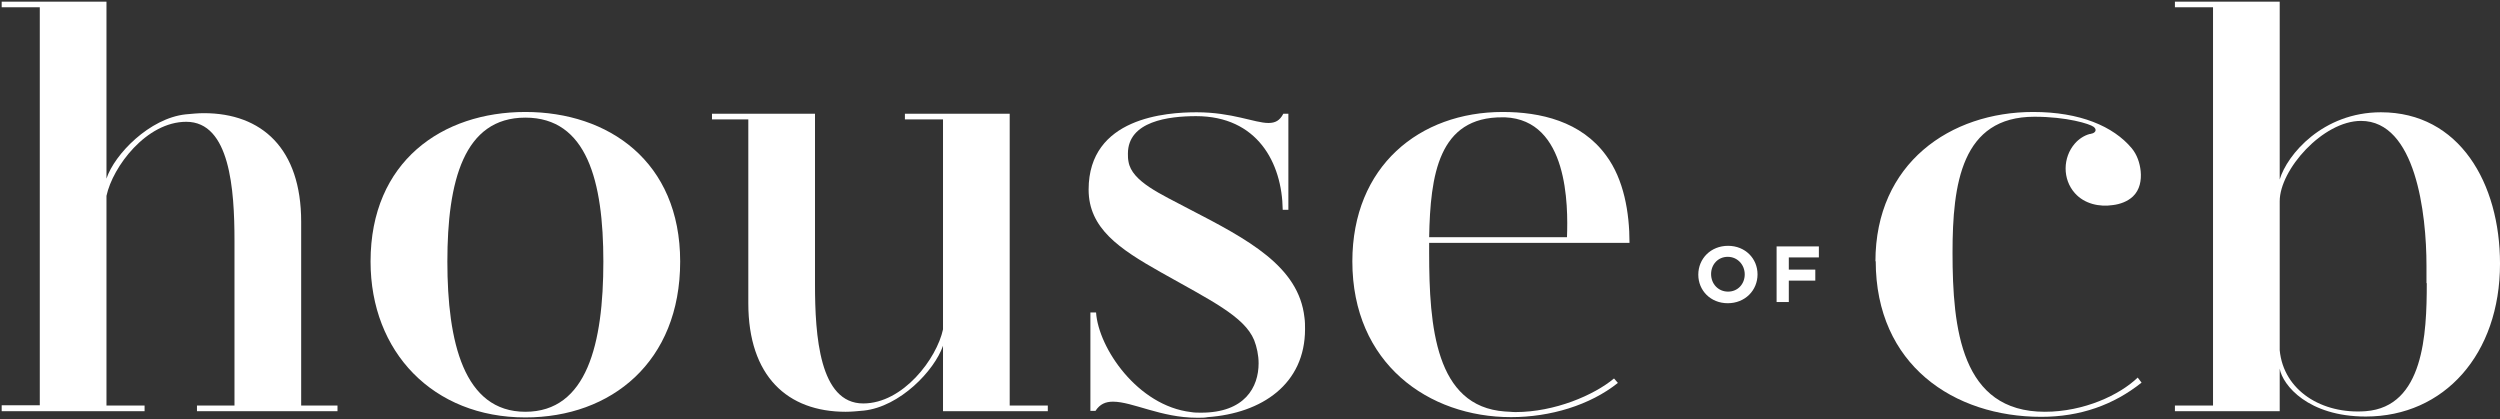
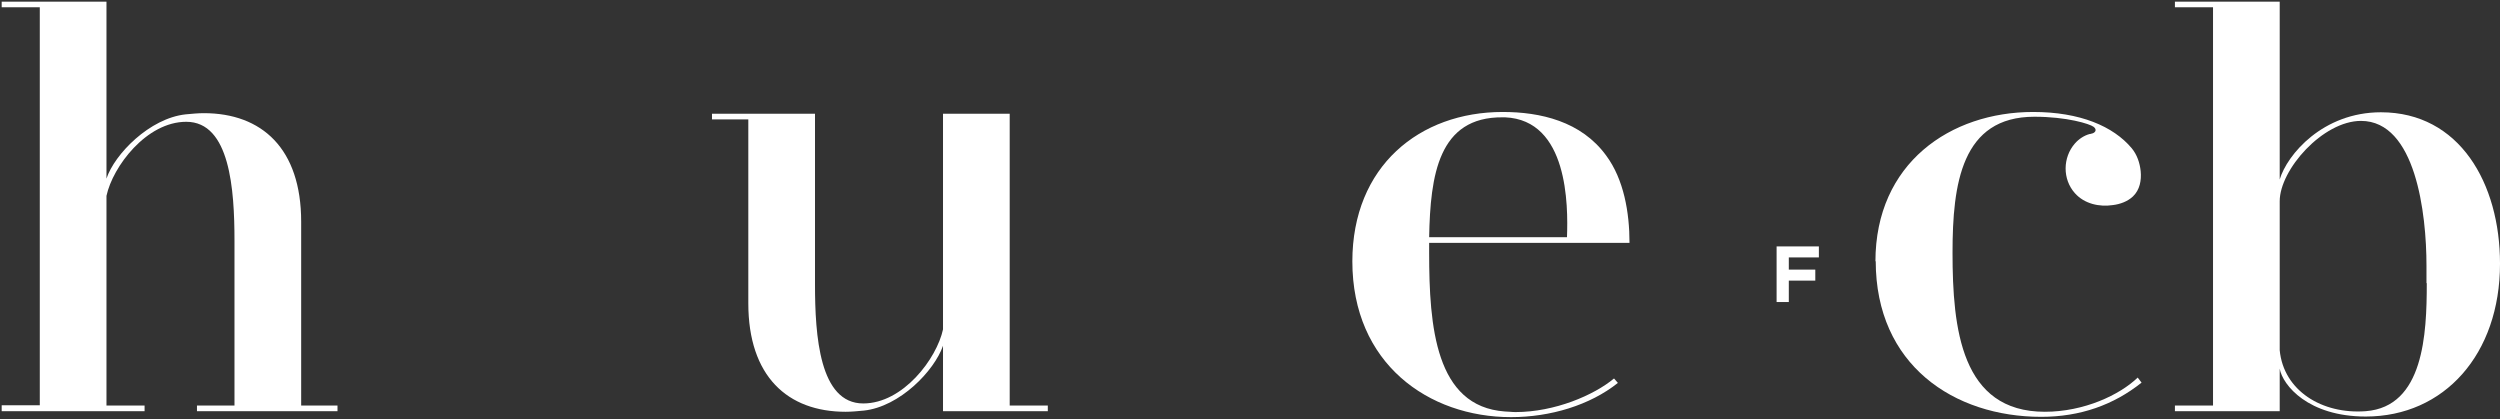
<svg xmlns="http://www.w3.org/2000/svg" width="894" height="150" viewBox="0 0 894 150" fill="none">
  <rect x="0" y="0" width="894" height="150" fill="#333333" stroke="none" />
  <g clip-path="url(#clip0_207_2277)">
    <path d="M0.602 144.912H14.228V2.606H0.602V0.585H38.075V63.867C40.949 55.146 53.511 42.277 66.393 40.894C68.629 40.682 70.864 40.469 72.887 40.469C93.646 40.469 107.699 53.126 107.699 79.289V145.018H120.687V147.039H70.438V145.018H83.852V86.096C83.852 67.803 82.255 43.553 66.606 43.553C52.34 43.553 40.311 59.613 38.075 70.036V145.018H51.702V147.039H0.602V145.018V144.912Z" fill="white" />
-     <path d="M132.512 93.54C132.512 57.697 158.168 40.042 187.87 40.042C217.572 40.042 243.229 57.697 243.229 93.54C243.229 129.382 218.637 149.271 187.87 149.271C154.868 149.271 132.512 125.872 132.512 93.54ZM215.762 93.54C215.762 64.823 209.907 42.063 187.87 42.063C165.833 42.063 159.978 64.823 159.978 93.54C159.978 122.256 165.833 147.25 187.87 147.25C209.907 147.25 215.762 122.894 215.762 93.54Z" fill="white" />
-     <path d="M337.221 123.639C334.134 132.573 321.785 145.443 308.903 146.825C306.668 147.038 304.432 147.251 302.409 147.251C281.65 147.251 267.597 134.594 267.597 108.43V42.702H254.609V40.681H291.444V101.73C291.444 120.023 293.041 144.273 308.69 144.273C322.956 144.273 334.986 128.213 337.221 117.79V42.702H323.595V40.681H361.068V145.017H374.695V147.038H337.221V123.639Z" fill="white" />
-     <path d="M466.684 117.685C466.684 137.361 451.248 147.784 431.873 149.167C430.808 149.379 429.85 149.379 428.785 149.379H427.934C415.265 149.379 404.939 143.636 398.019 143.636C395.357 143.636 393.335 144.487 391.738 146.933H389.928V111.729H391.951C392.802 124.492 406.855 145.125 425.911 147.359C427.082 147.571 428.359 147.571 429.53 147.571C445.18 147.571 450.077 138.425 450.077 129.916C450.077 127.044 449.438 124.066 448.48 121.62C444.967 113.111 432.831 107.368 414.946 97.264C400.254 88.968 389.289 81.63 389.289 67.803C389.289 41.959 417.181 40.15 427.934 40.15C440.602 40.15 448.693 43.979 453.59 43.979C456.039 43.979 457.636 43.128 458.913 40.682H460.723V75.036H458.7C458.487 58.125 449.545 41.533 427.721 41.533C417.926 41.533 403.342 43.341 403.342 54.934C403.342 55.998 403.342 56.742 403.555 57.806C404.726 64.932 415.159 69.399 425.166 74.716C446.351 85.671 464.449 95.243 466.472 113.537C466.684 114.92 466.684 116.409 466.684 117.791V117.685Z" fill="white" />
+     <path d="M337.221 123.639C334.134 132.573 321.785 145.443 308.903 146.825C306.668 147.038 304.432 147.251 302.409 147.251C281.65 147.251 267.597 134.594 267.597 108.43V42.702H254.609V40.681H291.444V101.73C291.444 120.023 293.041 144.273 308.69 144.273C322.956 144.273 334.986 128.213 337.221 117.79V42.702V40.681H361.068V145.017H374.695V147.038H337.221V123.639Z" fill="white" />
    <path d="M483.598 93.54C483.598 59.399 507.657 40.042 537.359 40.042C550.773 40.042 565.464 43.339 574.407 55.676C580.688 64.185 582.711 75.991 582.711 86.839H511.064V90.455C511.064 116.726 513.3 145.336 538.105 147.144C539.276 147.144 540.553 147.356 541.937 147.356C555.99 147.356 570.042 141.294 577.175 135.338L578.559 136.933C568.552 144.91 554.393 149.165 540.34 149.165C510.851 149.165 483.598 130.02 483.598 93.433V93.54ZM560.354 84.818C560.78 73.438 560.78 42.914 538.211 41.956H537.359C514.364 41.744 511.49 62.696 511.064 84.818H560.354Z" fill="white" />
-     <path d="M617.848 108.432C611.673 108.432 607.309 103.859 607.309 98.222C607.309 92.479 611.78 87.905 617.954 87.905C624.129 87.905 628.494 92.479 628.494 98.116C628.494 103.859 624.023 108.432 617.848 108.432ZM623.916 98.116C623.916 94.712 621.361 91.841 617.848 91.841C614.335 91.841 611.886 94.606 611.886 98.009C611.886 101.519 614.441 104.284 617.954 104.284C621.468 104.284 623.916 101.519 623.916 98.116Z" fill="white" />
    <path d="M639.677 92.16V96.414H649.152V100.349H639.677V108.007H635.312V88.118H650.43V92.053H639.677V92.16Z" fill="white" />
    <path d="M670.652 93.54C670.652 58.335 697.48 40.042 727.075 40.042C743.789 40.042 755.713 45.147 762.313 53.018C764.229 55.357 765.188 58.229 765.507 61.207C765.826 64.504 765.188 67.908 762.739 70.248C760.823 72.055 758.161 73.013 755.606 73.332C750.709 74.076 745.386 72.906 741.98 69.078C737.508 64.079 737.615 56.315 741.98 51.316C743.364 49.721 745.28 48.444 747.303 47.912C747.515 47.912 747.728 47.912 747.835 47.806C749.219 47.593 750.07 46.423 748.686 45.36C747.303 44.296 739.105 41.744 727.501 41.744C701.419 41.744 698.225 65.78 698.225 90.349C698.225 117.576 701.312 147.25 731.227 147.25C745.28 147.25 758.055 141.188 764.442 135.019L765.826 136.827C755.819 144.804 743.896 149.058 729.95 149.058C698.757 149.058 670.759 130.552 670.759 93.327L670.652 93.54Z" fill="white" />
    <path d="M815.223 131.936V147.039H777.75V145.018H791.377V2.606H777.75V0.585H815.223V64.187C817.885 55.253 830.66 40.15 851.419 40.15C879.524 40.15 894.003 65.569 894.003 94.286C894.003 126.618 874.095 148.953 845.99 148.953C825.444 148.953 816.288 137.786 815.223 131.83V131.936ZM867.708 101.199V94.924C867.708 76.418 863.875 43.234 844.287 43.234C830.66 43.234 815.223 60.677 815.223 71.951V125.236C816.607 139.7 830.341 148.209 845.99 147.039C866.75 145.444 867.814 119.386 867.814 101.305L867.708 101.199Z" fill="white" />
  </g>
  <defs>
    <clipPath id="clip0_207_2277">
      <rect width="893.401" height="148.9" fill="white" transform="translate(0.602 0.585)" />
    </clipPath>
  </defs>
</svg>